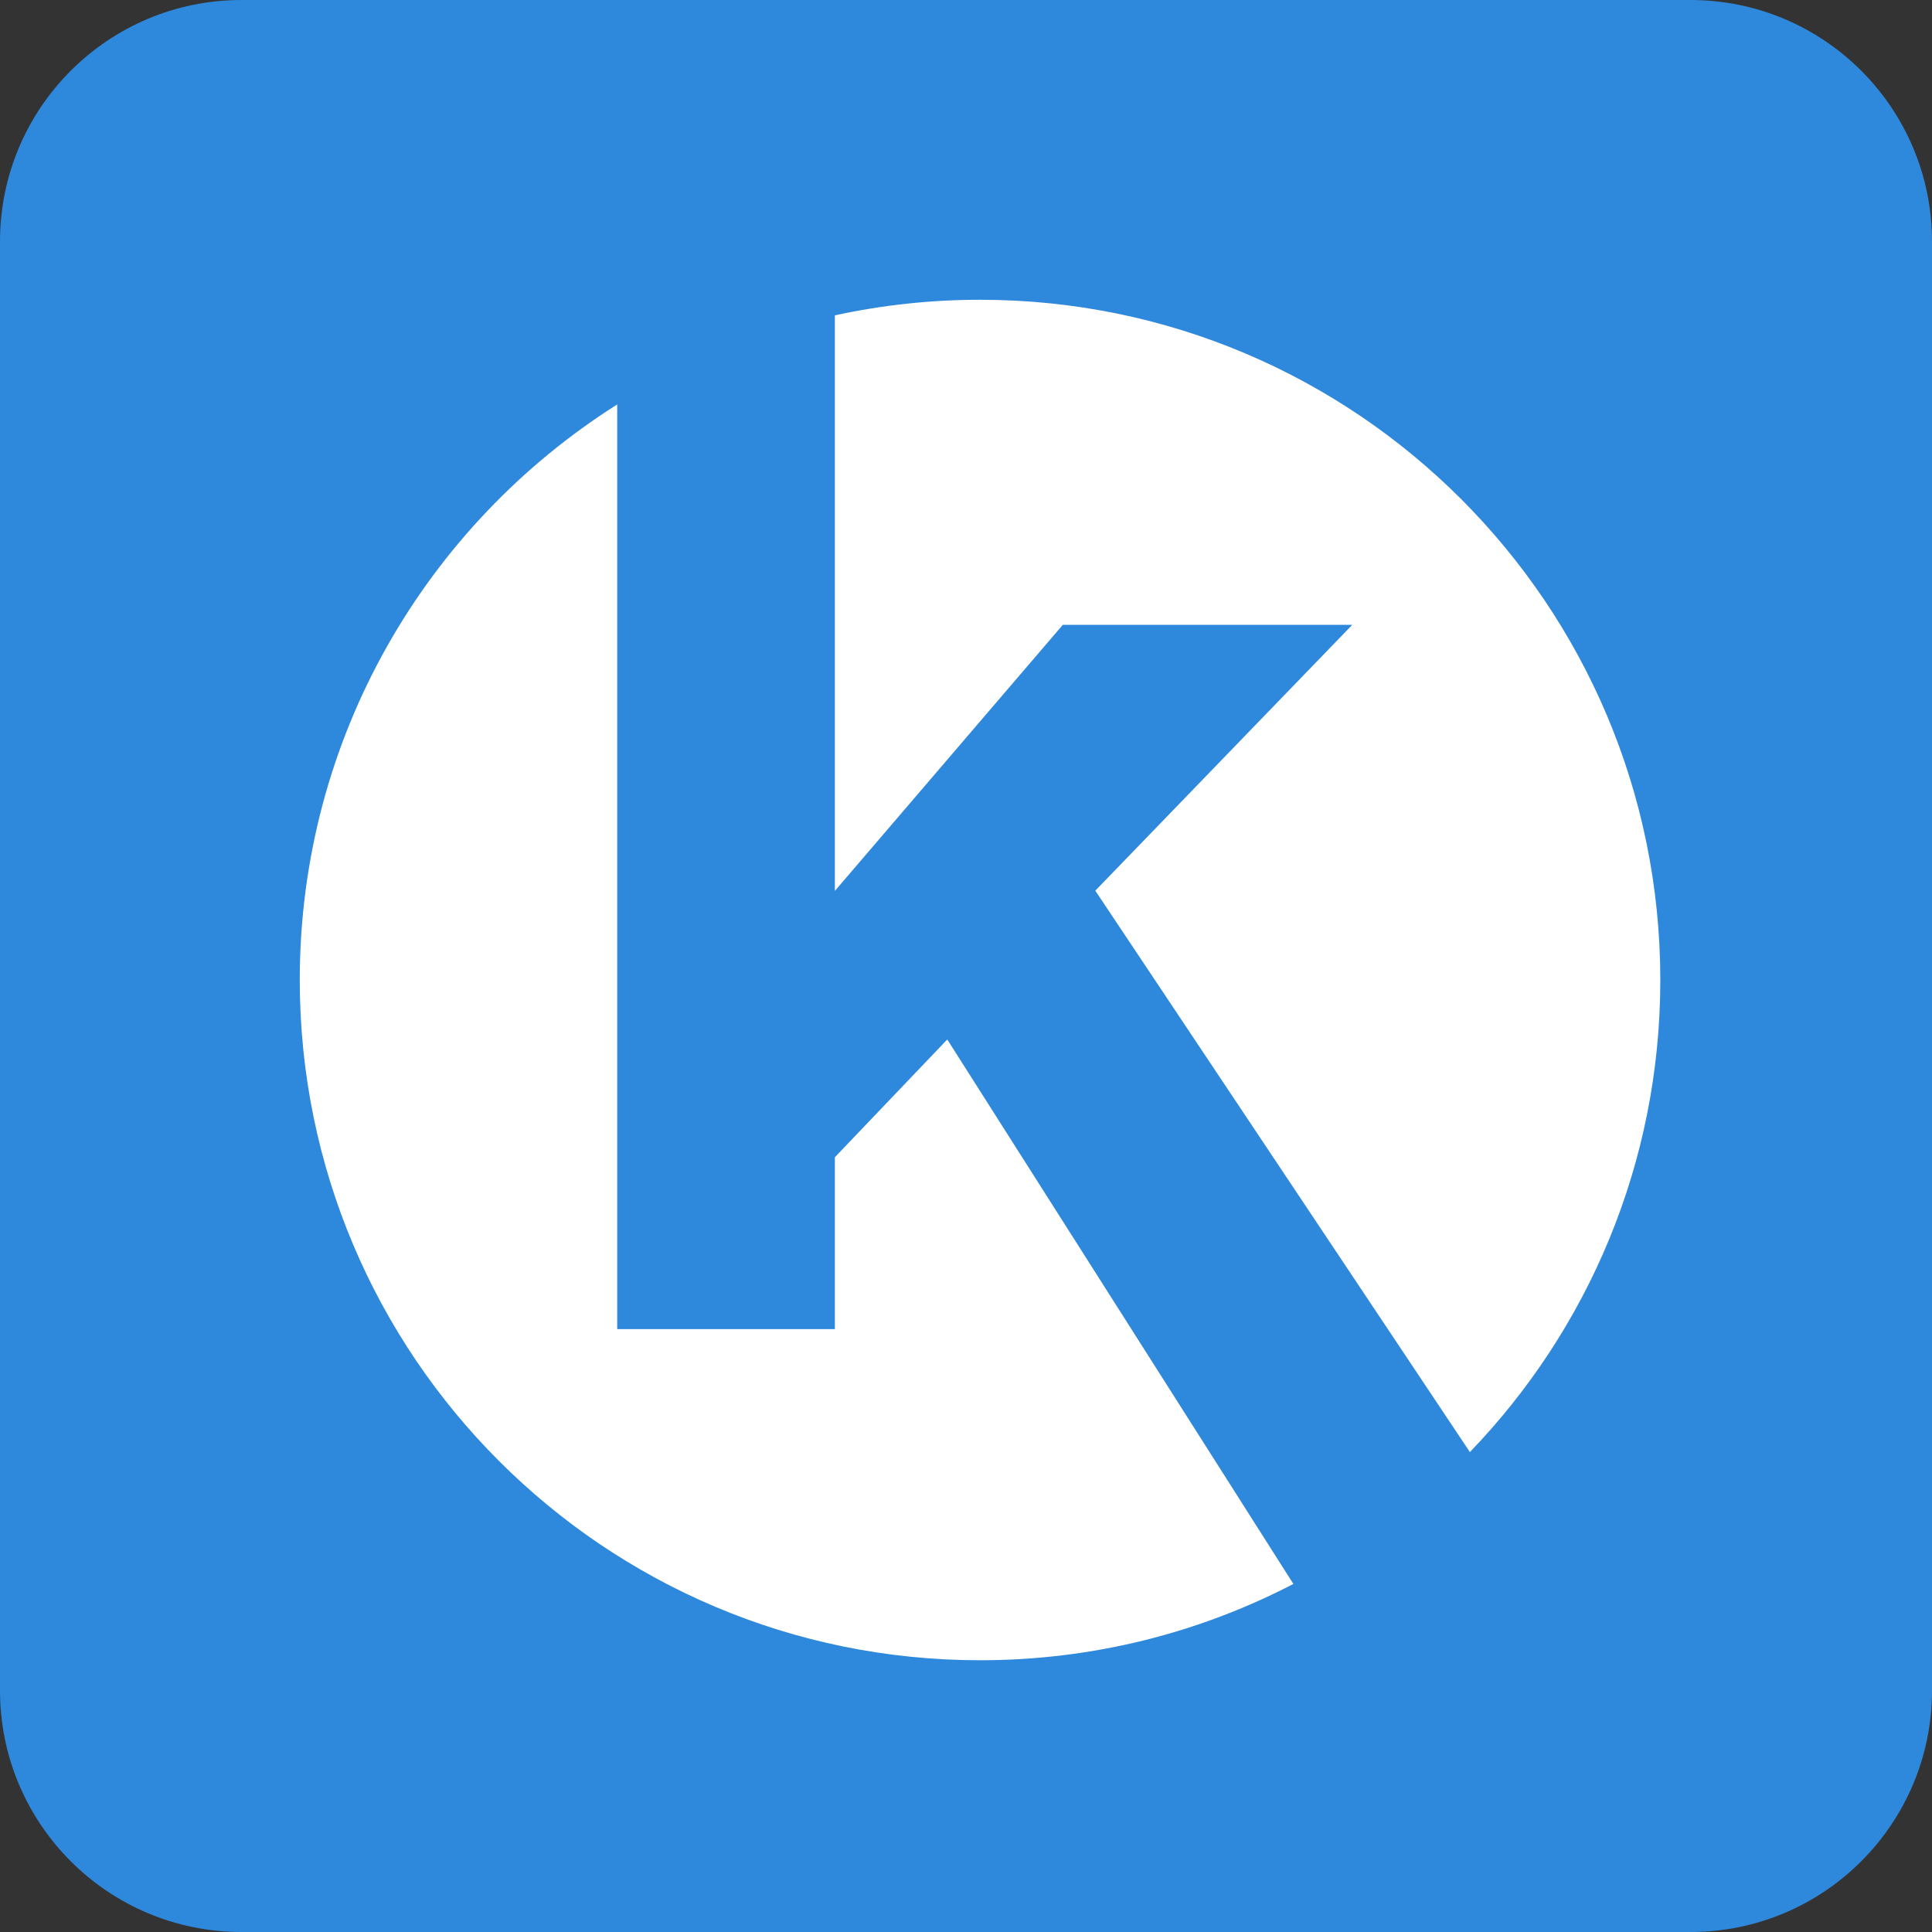
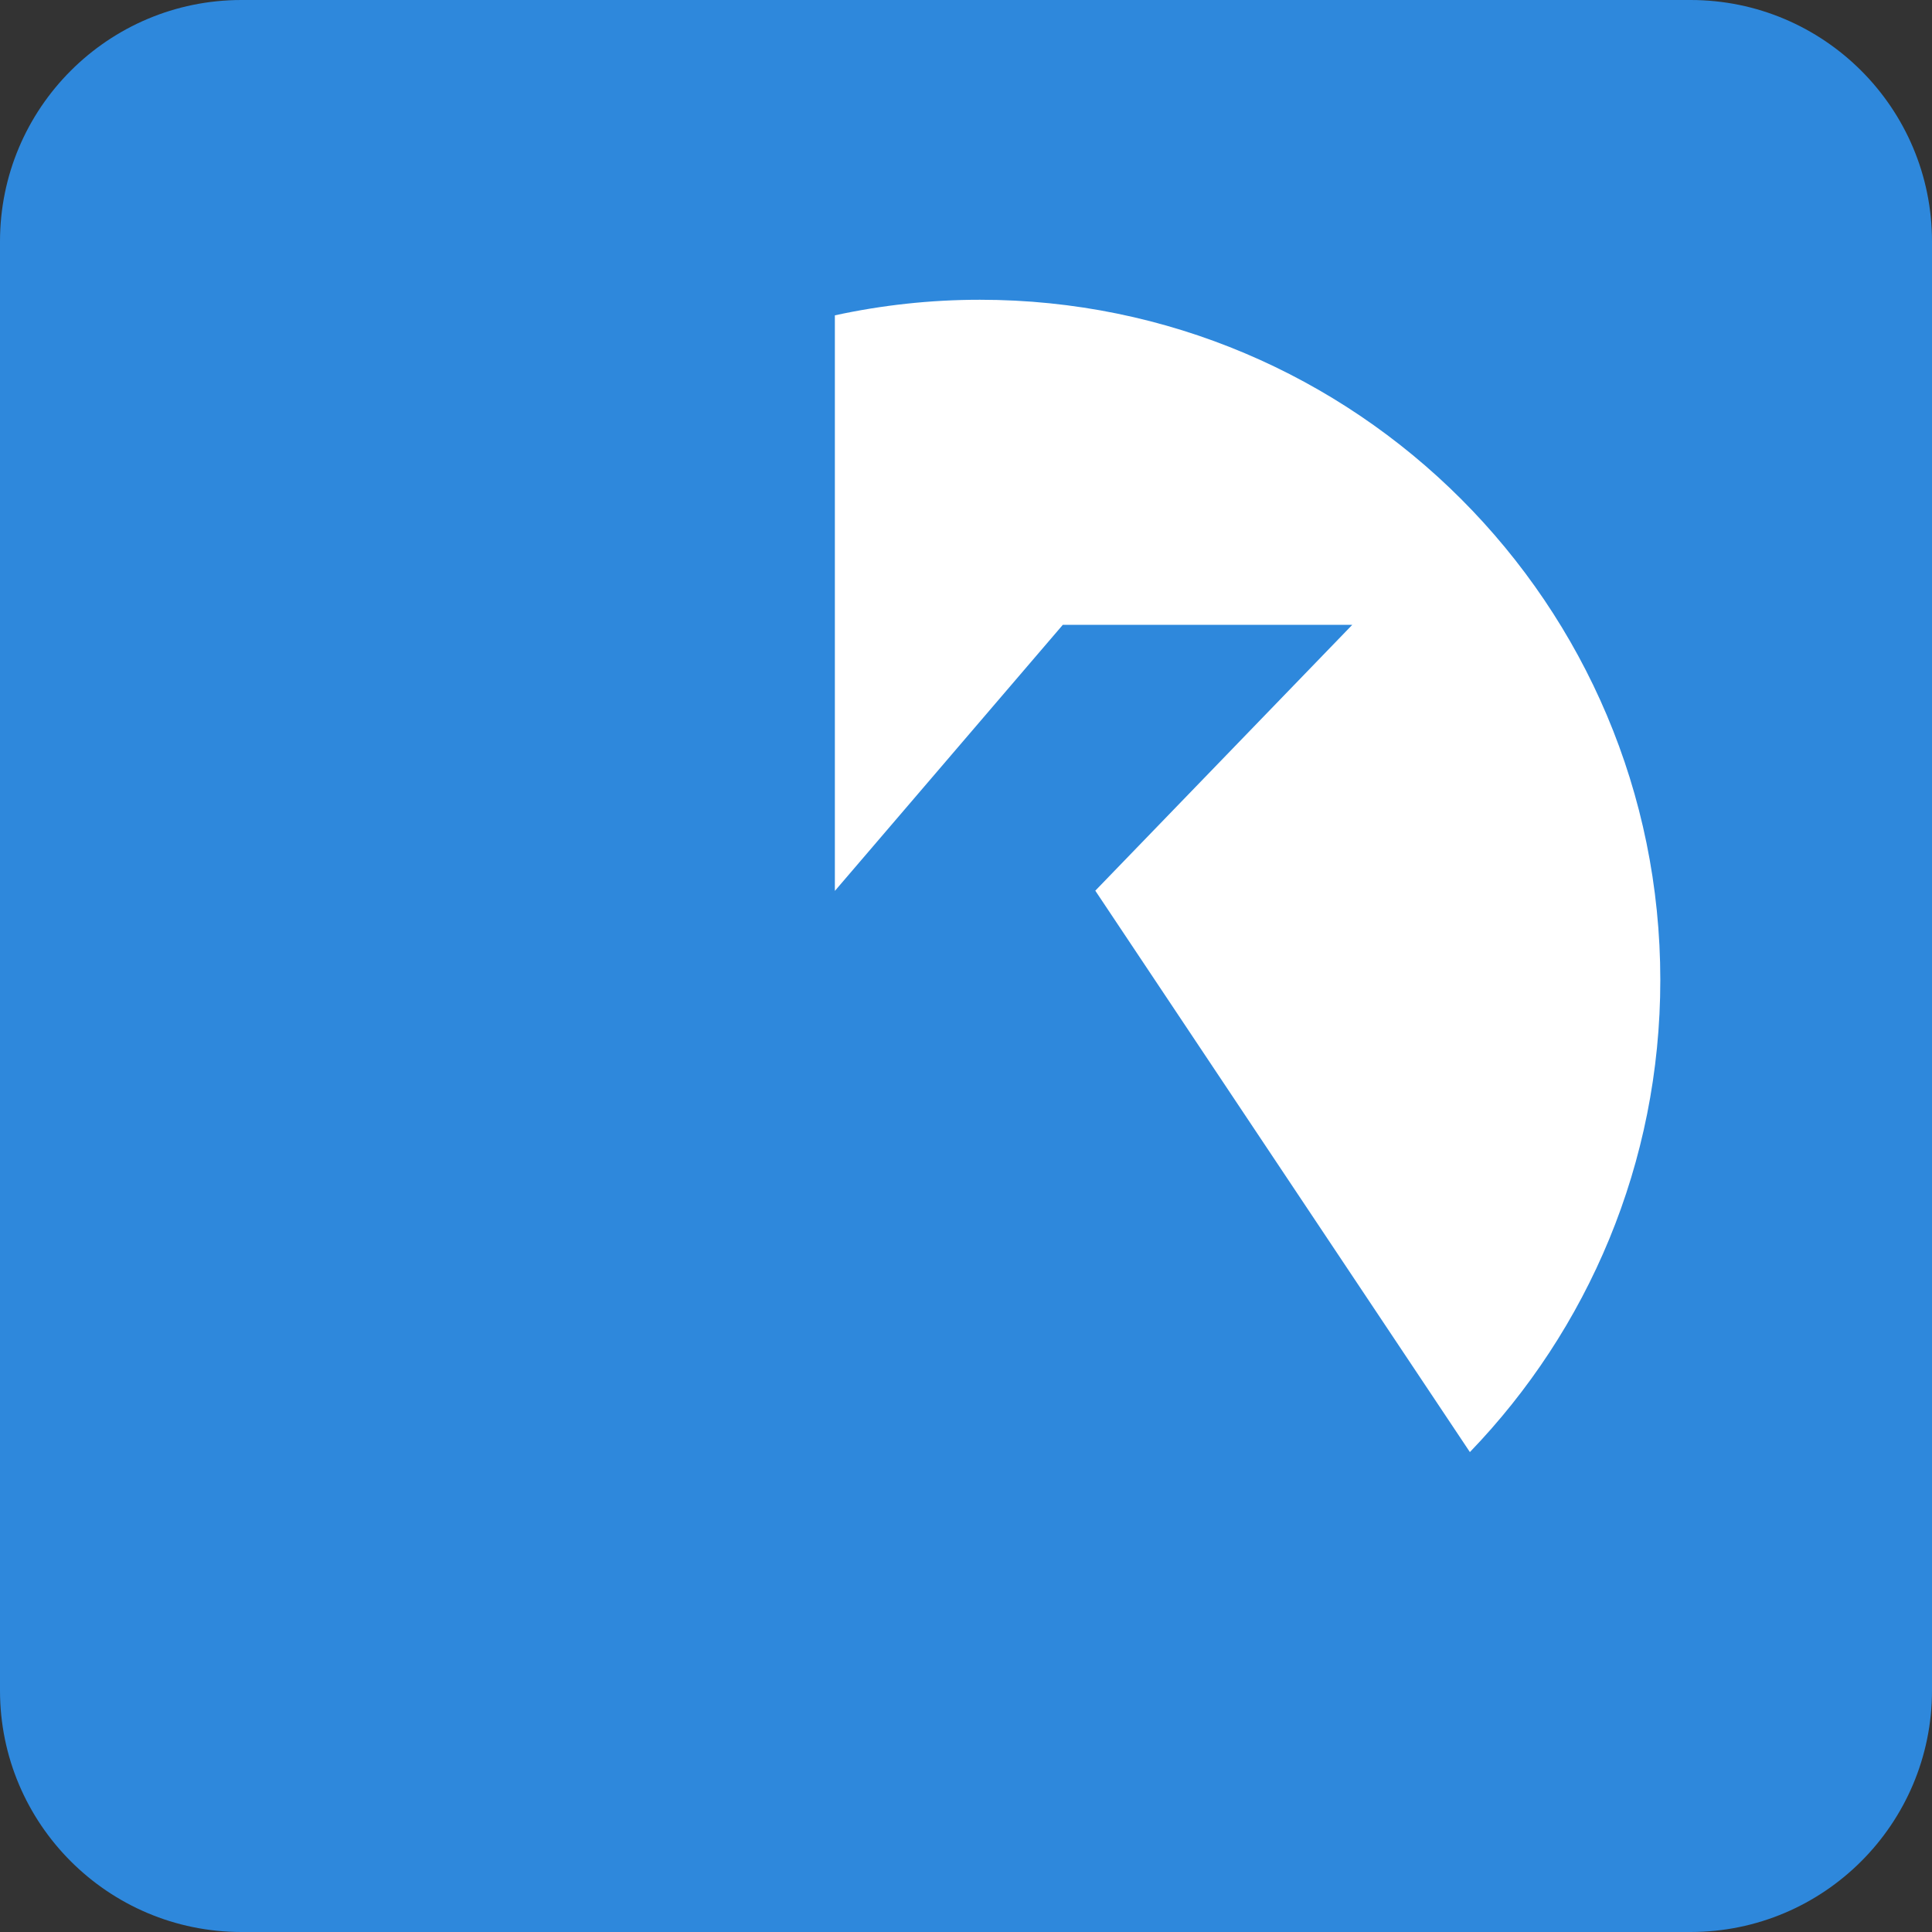
<svg xmlns="http://www.w3.org/2000/svg" width="64" height="64" viewBox="0 0 64 64" fill="none">
  <rect x="0" y="0" width="64" height="64" fill="#333333" stroke="none" />
  <g clip-path="url(#clip0_8270_3703)">
    <path d="M56 0H8C3.582 0 0 3.582 0 8V56C0 60.418 3.582 64 8 64H56C60.418 64 64 60.418 64 56V8C64 3.582 60.418 0 56 0Z" fill="#2E88DC" />
    <path d="M27.654 29.515L35.207 20.698H44.796L36.283 29.505L48.692 48.102C52.597 44.05 55 38.538 55 32.465C55 20.019 44.911 9.93 32.464 9.93C30.813 9.93 29.206 10.109 27.656 10.446V29.516L27.654 29.515Z" fill="white" />
-     <path d="M31.38 34.433L27.656 38.335V44.029H20.446V13.398C14.127 17.391 9.93 24.436 9.93 32.463C9.93 44.909 20.019 54.998 32.465 54.998C36.21 54.998 39.739 54.084 42.845 52.47L31.38 34.435V34.433Z" fill="white" />
  </g>
  <defs>
    <clipPath id="clip0_8270_3703">
      <rect width="64" height="64" fill="white" />
    </clipPath>
  </defs>
</svg>